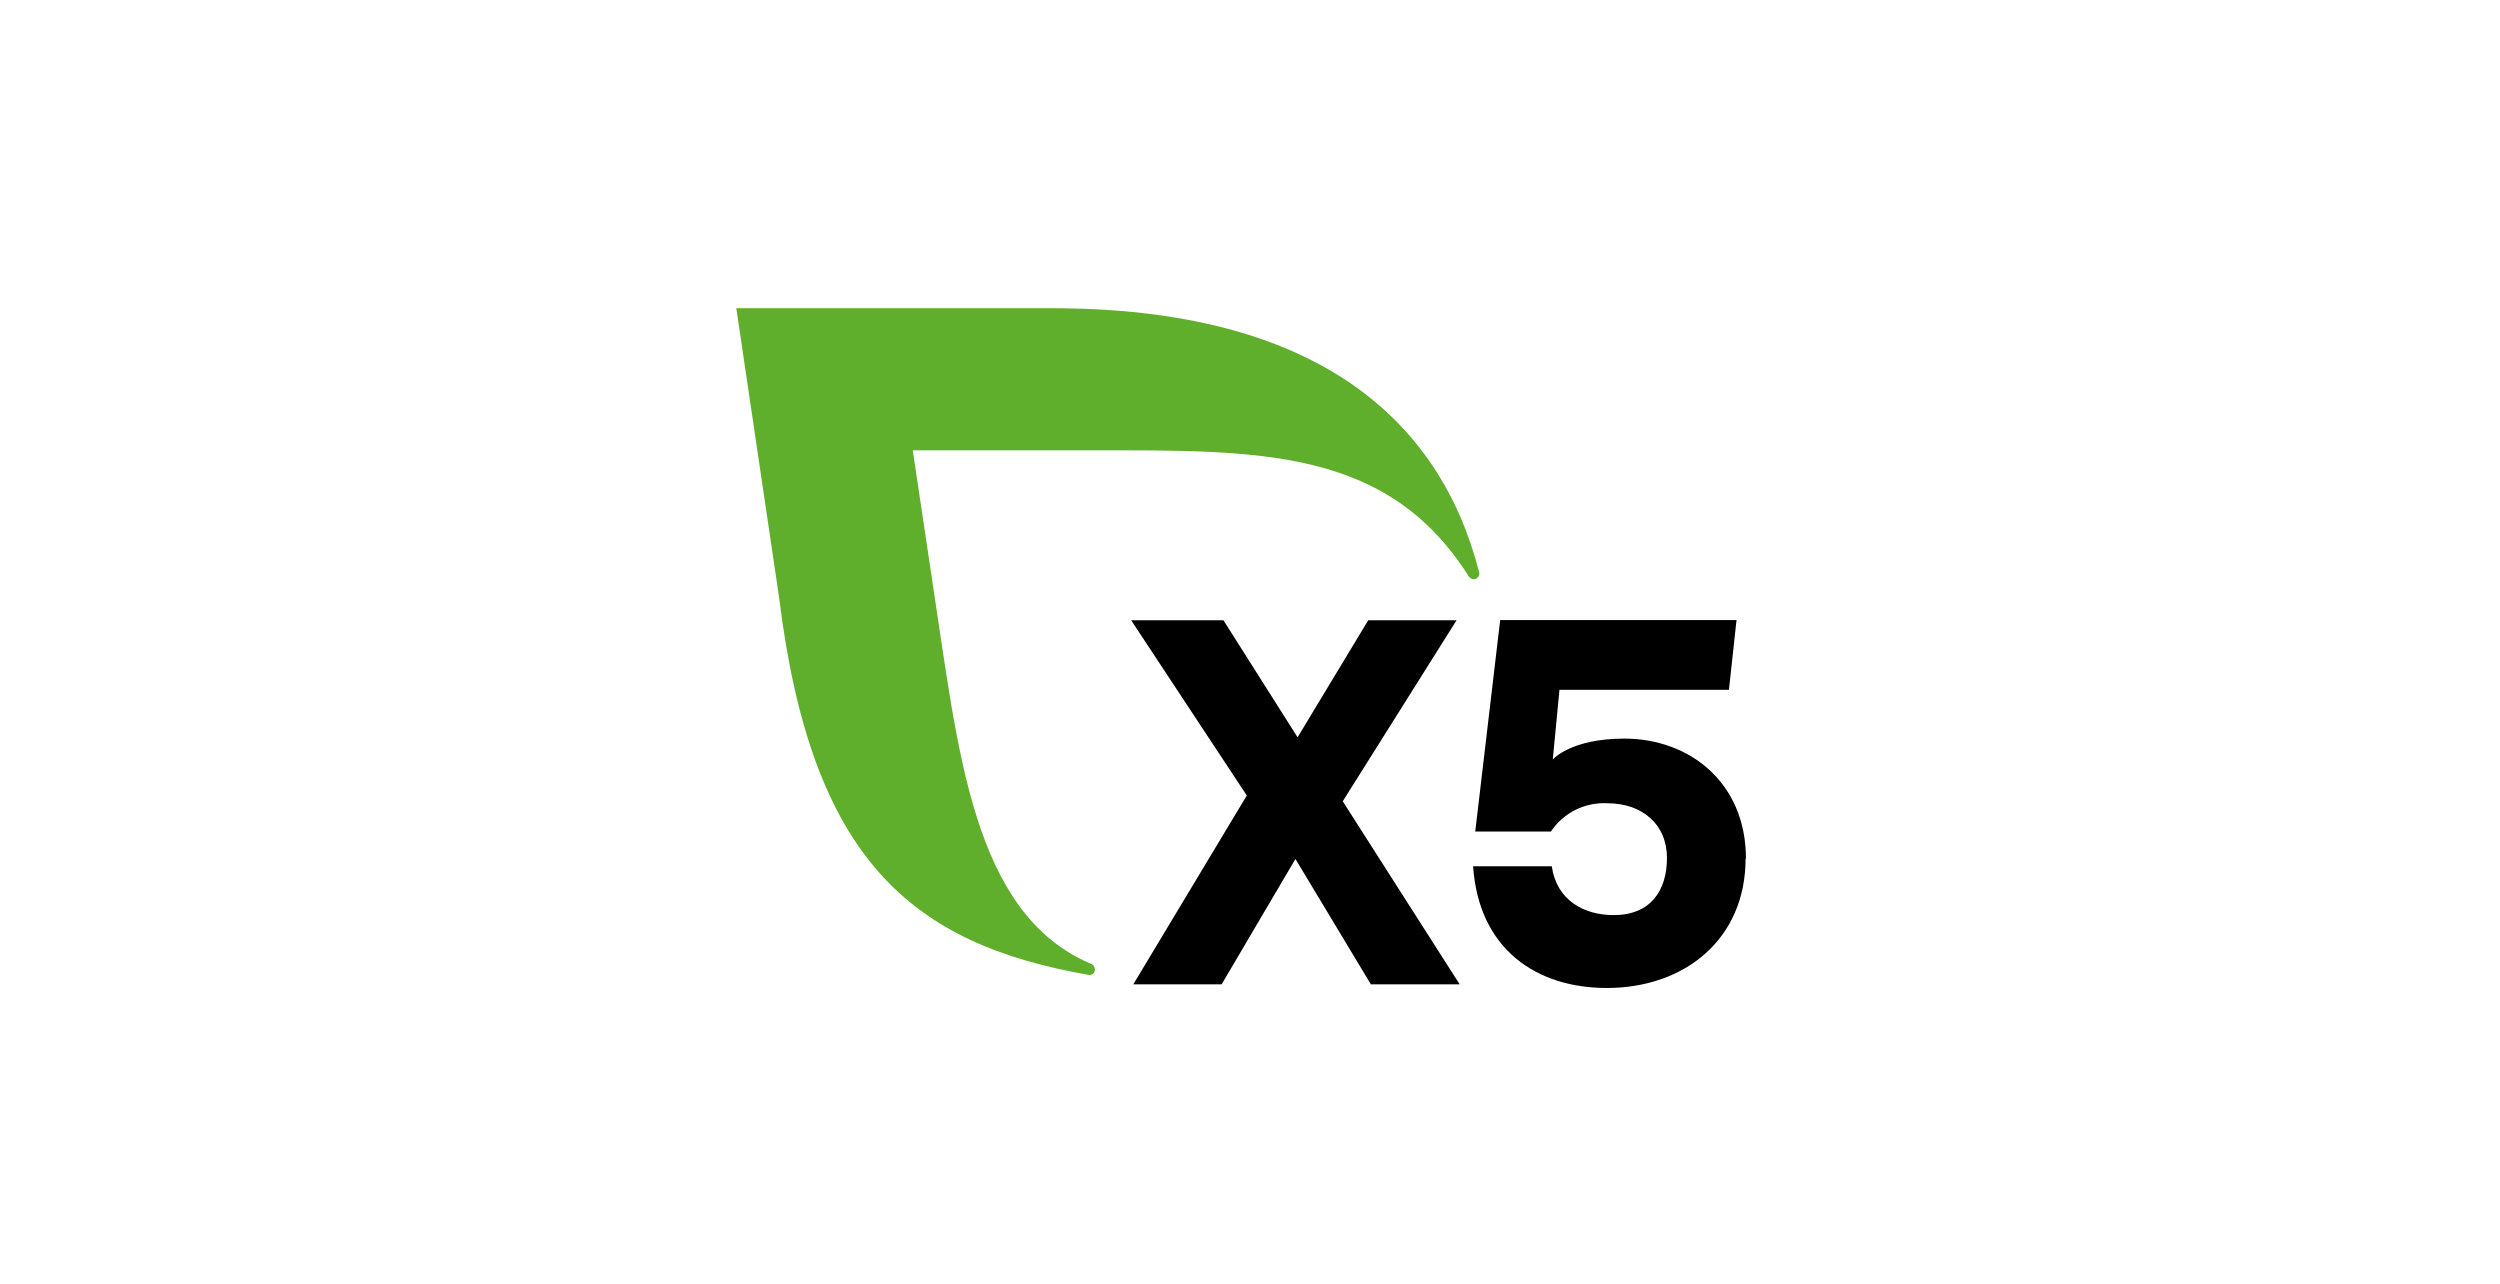
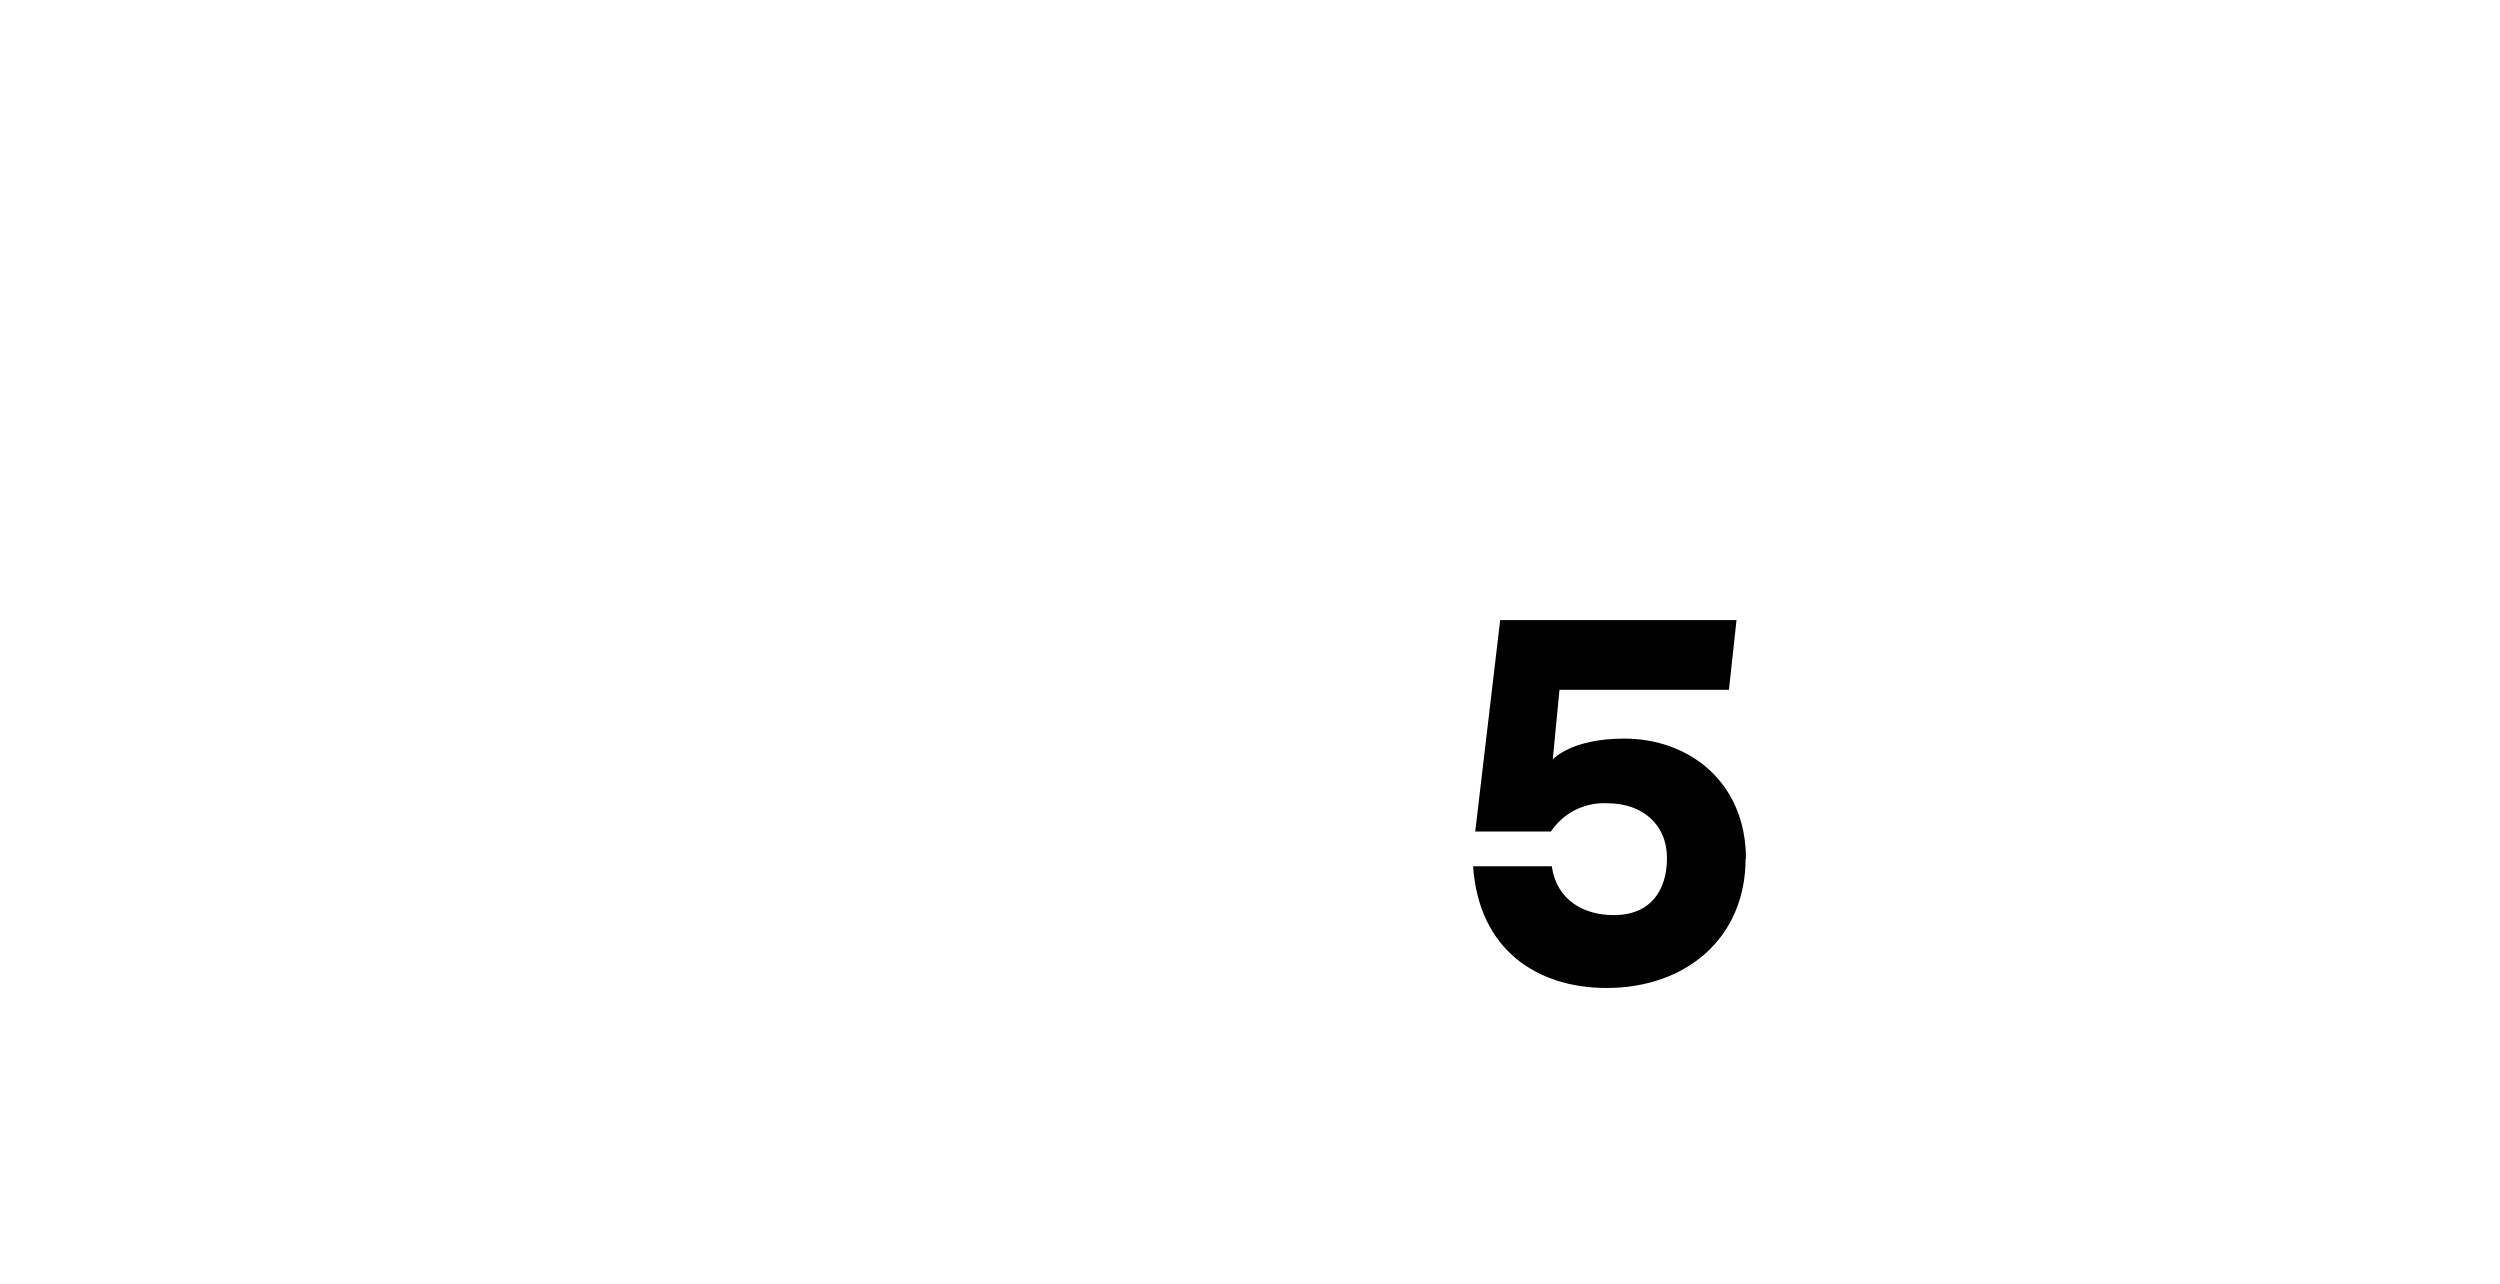
<svg xmlns="http://www.w3.org/2000/svg" width="146" height="75" viewBox="0 0 146 75" fill="none">
-   <path d="M80.058 57.485L75.654 50.163L71.343 57.485H66.184L72.813 46.457L66.06 36.225H71.45L75.779 43.059L79.903 36.225H85.062L78.416 46.795L85.244 57.485H80.058Z" fill="black" />
  <path d="M101.942 50.145C101.942 54.81 98.43 57.698 93.83 57.698C89.777 57.698 86.362 55.476 86.029 50.589H90.624C90.909 52.584 92.503 53.442 94.243 53.442C96.41 53.442 97.351 51.989 97.351 50.105C97.351 48.137 95.899 46.91 93.875 46.91C93.228 46.875 92.583 47.009 92.004 47.298C91.424 47.588 90.931 48.024 90.571 48.563H86.154L87.61 36.212H101.413L100.969 40.286H91.073L90.682 44.356C90.682 44.356 91.717 43.134 94.86 43.134C98.643 43.134 101.964 45.675 101.964 50.158" fill="black" />
-   <path d="M86.377 33.399C84.055 24.354 76.698 18 61.434 18H43L45.504 34.928C47.387 50.207 53.225 55.121 63.557 56.929C63.605 56.943 63.655 56.945 63.704 56.934C63.753 56.923 63.798 56.9 63.836 56.868C63.874 56.835 63.903 56.794 63.921 56.747C63.939 56.701 63.945 56.65 63.938 56.601C63.938 56.535 63.918 56.47 63.881 56.416C63.843 56.361 63.791 56.319 63.73 56.294C56.746 53.353 55.951 43.703 54.459 34.017L53.305 26.299H63.827C73.528 26.299 81.018 26.148 85.76 33.639C85.792 33.694 85.837 33.74 85.892 33.772C85.946 33.805 86.008 33.823 86.071 33.826C86.114 33.825 86.156 33.816 86.196 33.799C86.235 33.782 86.271 33.757 86.301 33.726C86.33 33.695 86.353 33.659 86.369 33.619C86.384 33.578 86.392 33.536 86.391 33.493C86.396 33.462 86.396 33.43 86.391 33.399" fill="#5FAF2C" />
</svg>